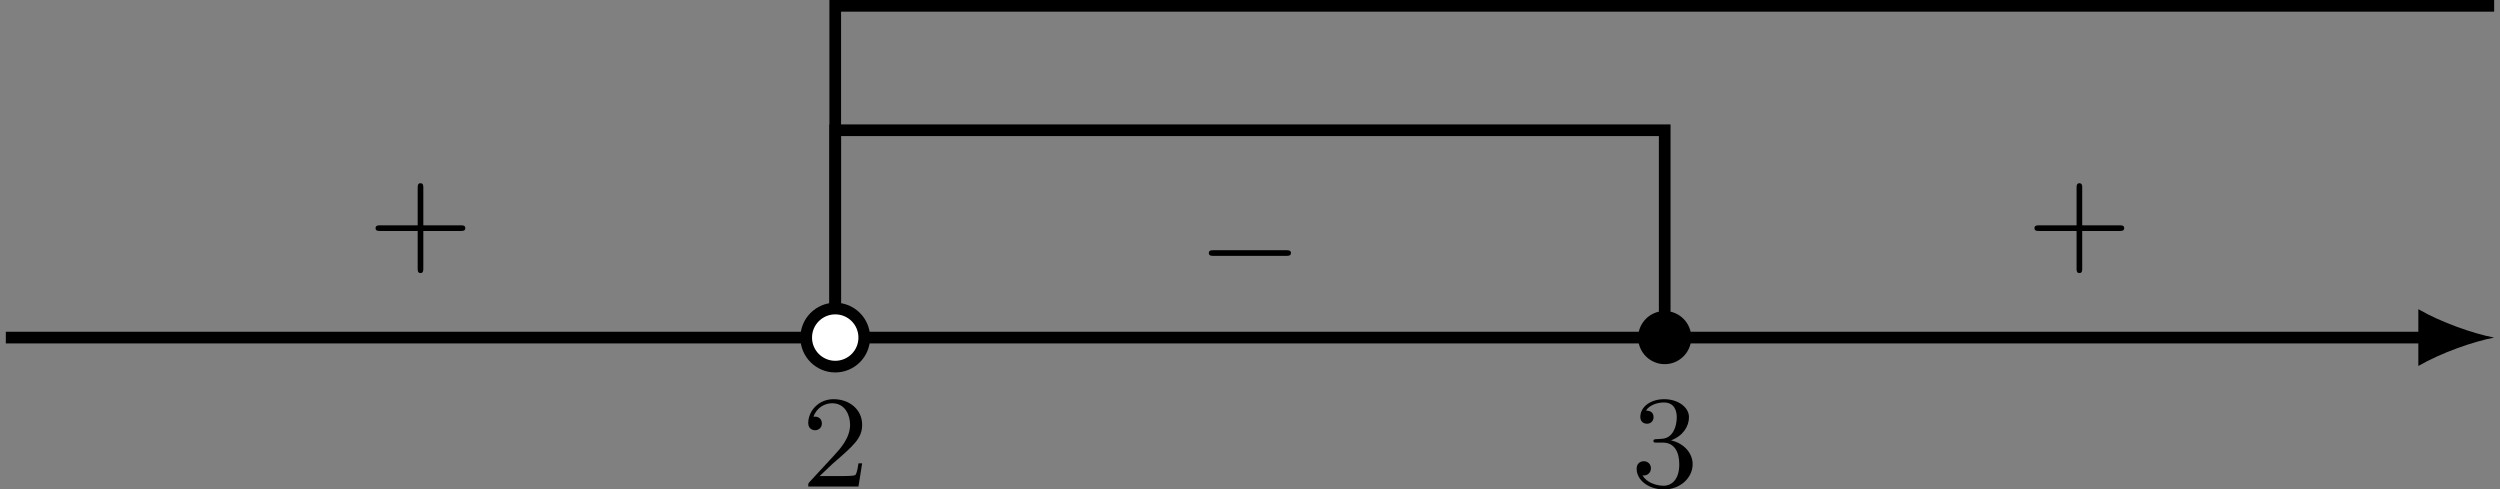
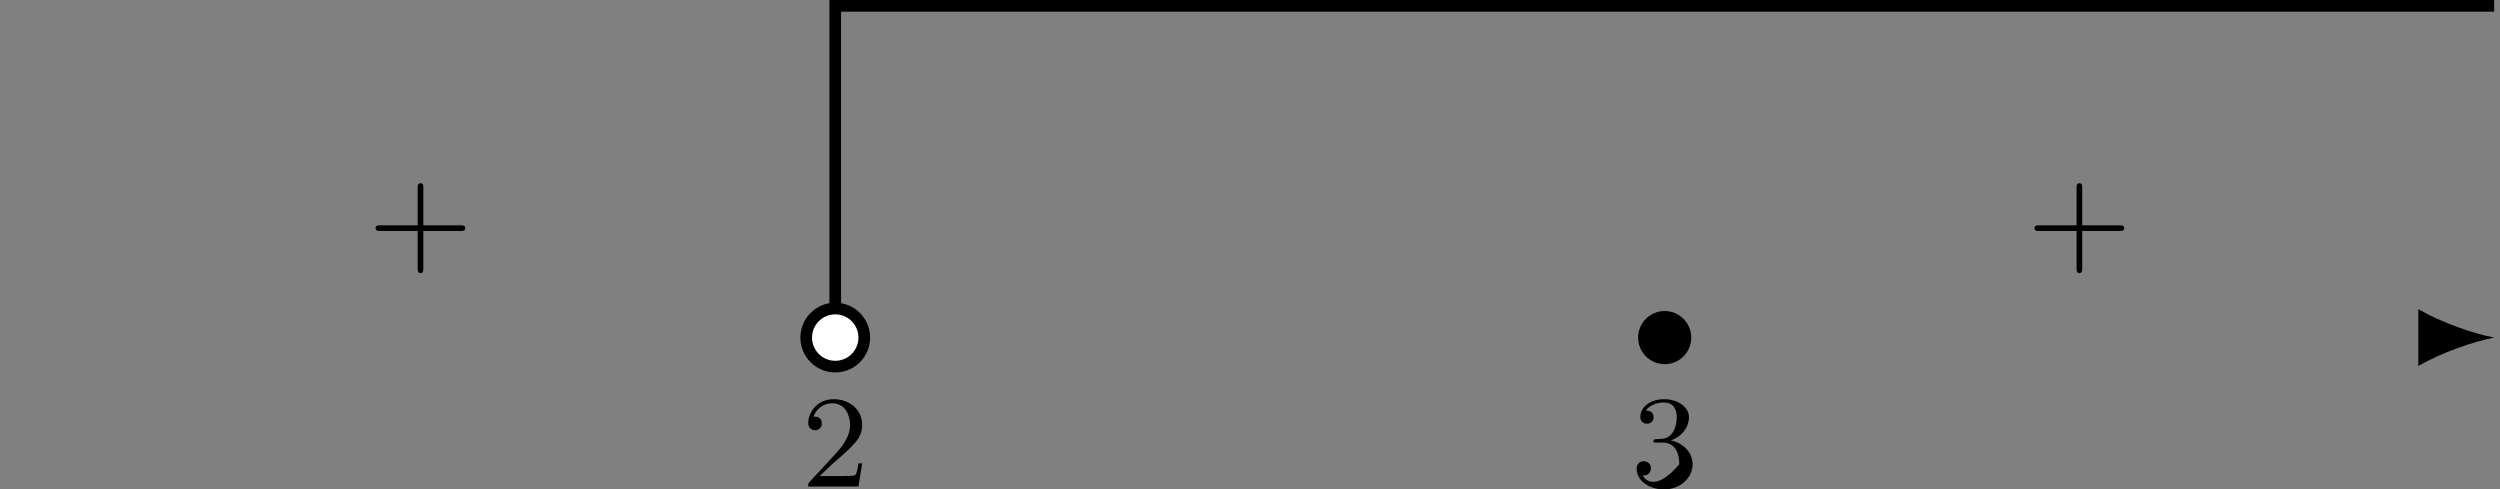
<svg xmlns="http://www.w3.org/2000/svg" xmlns:xlink="http://www.w3.org/1999/xlink" version="1.1" width="341.758pt" height="66.907pt" viewBox="-0 459.039 341.758 66.907">
  <rect x="-0" y="459.039" width="341.758" height="66.907" fill="#808080" stroke="none" />
  <defs>
-     <path id="g2-0" d="M6.052-2.053C6.214-2.053 6.384-2.053 6.384-2.251C6.384-2.439 6.205-2.439 6.052-2.439H1.103C.95-2.439 .771-2.439 .771-2.251C.771-2.053 .941-2.053 1.103-2.053H6.052Z" />
    <path id="g6-43" d="M6.33-2.053C6.456-2.053 6.644-2.053 6.644-2.242C6.644-2.439 6.474-2.439 6.33-2.439H3.775V-5.003C3.775-5.147 3.775-5.317 3.578-5.317C3.389-5.317 3.389-5.129 3.389-5.003V-2.439H.825C.699-2.439 .511-2.439 .511-2.251C.511-2.053 .681-2.053 .825-2.053H3.389V.511C3.389 .655 3.389 .825 3.587 .825C3.775 .825 3.775 .637 3.775 .511V-2.053H6.33Z" />
    <path id="g6-50" d="M4.142-1.587H3.891C3.873-1.47 3.802-.941 3.685-.798C3.631-.717 3.013-.717 2.833-.717H1.237L2.125-1.56C3.596-2.833 4.142-3.309 4.142-4.223C4.142-5.254 3.291-5.972 2.188-5.972C1.157-5.972 .457-5.156 .457-4.34C.457-3.891 .843-3.847 .924-3.847C1.121-3.847 1.39-3.99 1.39-4.313C1.39-4.582 1.201-4.779 .924-4.779C.879-4.779 .852-4.779 .816-4.77C1.031-5.407 1.605-5.694 2.089-5.694C3.004-5.694 3.318-4.842 3.318-4.223C3.318-3.309 2.627-2.564 2.197-2.098L.556-.323C.457-.224 .457-.206 .457 0H3.891L4.142-1.587Z" />
-     <path id="g6-51" d="M2.735-3.156C3.569-3.47 3.963-4.125 3.963-4.743C3.963-5.434 3.201-5.972 2.268-5.972S.637-5.443 .637-4.761C.637-4.465 .834-4.295 1.094-4.295S1.542-4.483 1.542-4.743C1.542-5.057 1.327-5.192 1.022-5.192C1.255-5.568 1.802-5.747 2.242-5.747C2.986-5.747 3.129-5.156 3.129-4.734C3.129-4.465 3.075-4.035 2.851-3.694C2.573-3.291 2.26-3.273 2-3.255C1.775-3.237 1.757-3.237 1.686-3.237C1.605-3.228 1.533-3.219 1.533-3.12C1.533-3.004 1.605-3.004 1.757-3.004H2.179C2.959-3.004 3.3-2.376 3.3-1.524C3.3-.377 2.69-.054 2.233-.054C2.062-.054 1.193-.099 .789-.762C1.112-.717 1.363-.941 1.363-1.246C1.363-1.542 1.139-1.731 .879-1.731C.655-1.731 .386-1.596 .386-1.219C.386-.421 1.219 .197 2.26 .197C3.38 .197 4.214-.61 4.214-1.524C4.214-2.304 3.596-2.968 2.735-3.156Z" />
+     <path id="g6-51" d="M2.735-3.156C3.569-3.47 3.963-4.125 3.963-4.743C3.963-5.434 3.201-5.972 2.268-5.972S.637-5.443 .637-4.761C.637-4.465 .834-4.295 1.094-4.295S1.542-4.483 1.542-4.743C1.542-5.057 1.327-5.192 1.022-5.192C1.255-5.568 1.802-5.747 2.242-5.747C2.986-5.747 3.129-5.156 3.129-4.734C3.129-4.465 3.075-4.035 2.851-3.694C2.573-3.291 2.26-3.273 2-3.255C1.775-3.237 1.757-3.237 1.686-3.237C1.605-3.228 1.533-3.219 1.533-3.12C1.533-3.004 1.605-3.004 1.757-3.004H2.179C2.959-3.004 3.3-2.376 3.3-1.524C2.062-.054 1.193-.099 .789-.762C1.112-.717 1.363-.941 1.363-1.246C1.363-1.542 1.139-1.731 .879-1.731C.655-1.731 .386-1.596 .386-1.219C.386-.421 1.219 .197 2.26 .197C3.38 .197 4.214-.61 4.214-1.524C4.214-2.304 3.596-2.968 2.735-3.156Z" />
  </defs>
  <g id="page9" transform="matrix(2 0 0 2 0 0)">
-     <path d="M.398 252.594H165.816" stroke="#000" fill="none" stroke-width=".797" />
    <path d="M170.48 252.594C169.097 252.336 166.851 251.559 165.297 250.652V254.535C166.851 253.629 169.097 252.852 170.48 252.594" />
-     <path d="M57.09 252.594V238.422H113.785V252.594" stroke="#000" fill="none" stroke-width=".797" stroke-miterlimit="10" />
    <path d="M57.09 252.594V229.918H170.48" stroke="#000" fill="none" stroke-width=".797" stroke-miterlimit="10" />
    <g transform="matrix(1 0 0 1 -2.304 10.182)">
      <use x="57.091" y="252.594" xlink:href="#g6-50" />
    </g>
    <g transform="matrix(1 0 0 1 54.39 10.182)">
      <use x="57.091" y="252.594" xlink:href="#g6-51" />
    </g>
    <g transform="matrix(1 0 0 1 81.457 -5.234)">
      <use x="57.091" y="252.594" xlink:href="#g6-43" />
    </g>
    <g transform="matrix(1 0 0 1 24.763 -3.533)">
      <use x="57.091" y="252.594" xlink:href="#g2-0" />
    </g>
    <g transform="matrix(1 0 0 1 -31.931 -5.234)">
      <use x="57.091" y="252.594" xlink:href="#g6-43" />
    </g>
    <path d="M59.074 252.594C59.074 251.496 58.188 250.609 57.09 250.609C55.996 250.609 55.105 251.496 55.105 252.594C55.105 253.691 55.996 254.578 57.09 254.578C58.188 254.578 59.074 253.691 59.074 252.594Z" fill="#fff" />
    <path d="M59.074 252.594C59.074 251.496 58.188 250.609 57.09 250.609C55.996 250.609 55.105 251.496 55.105 252.594C55.105 253.691 55.996 254.578 57.09 254.578C58.188 254.578 59.074 253.691 59.074 252.594Z" stroke="#000" fill="none" stroke-width=".797" stroke-miterlimit="10" />
    <path d="M115.203 252.594C115.203 251.813 114.566 251.176 113.785 251.176C113.004 251.176 112.367 251.813 112.367 252.594C112.367 253.375 113.004 254.012 113.785 254.012C114.566 254.012 115.203 253.375 115.203 252.594Z" />
    <path d="M115.203 252.594C115.203 251.813 114.566 251.176 113.785 251.176C113.004 251.176 112.367 251.813 112.367 252.594C112.367 253.375 113.004 254.012 113.785 254.012C114.566 254.012 115.203 253.375 115.203 252.594Z" stroke="#000" fill="none" stroke-width=".797" stroke-miterlimit="10" />
  </g>
</svg>